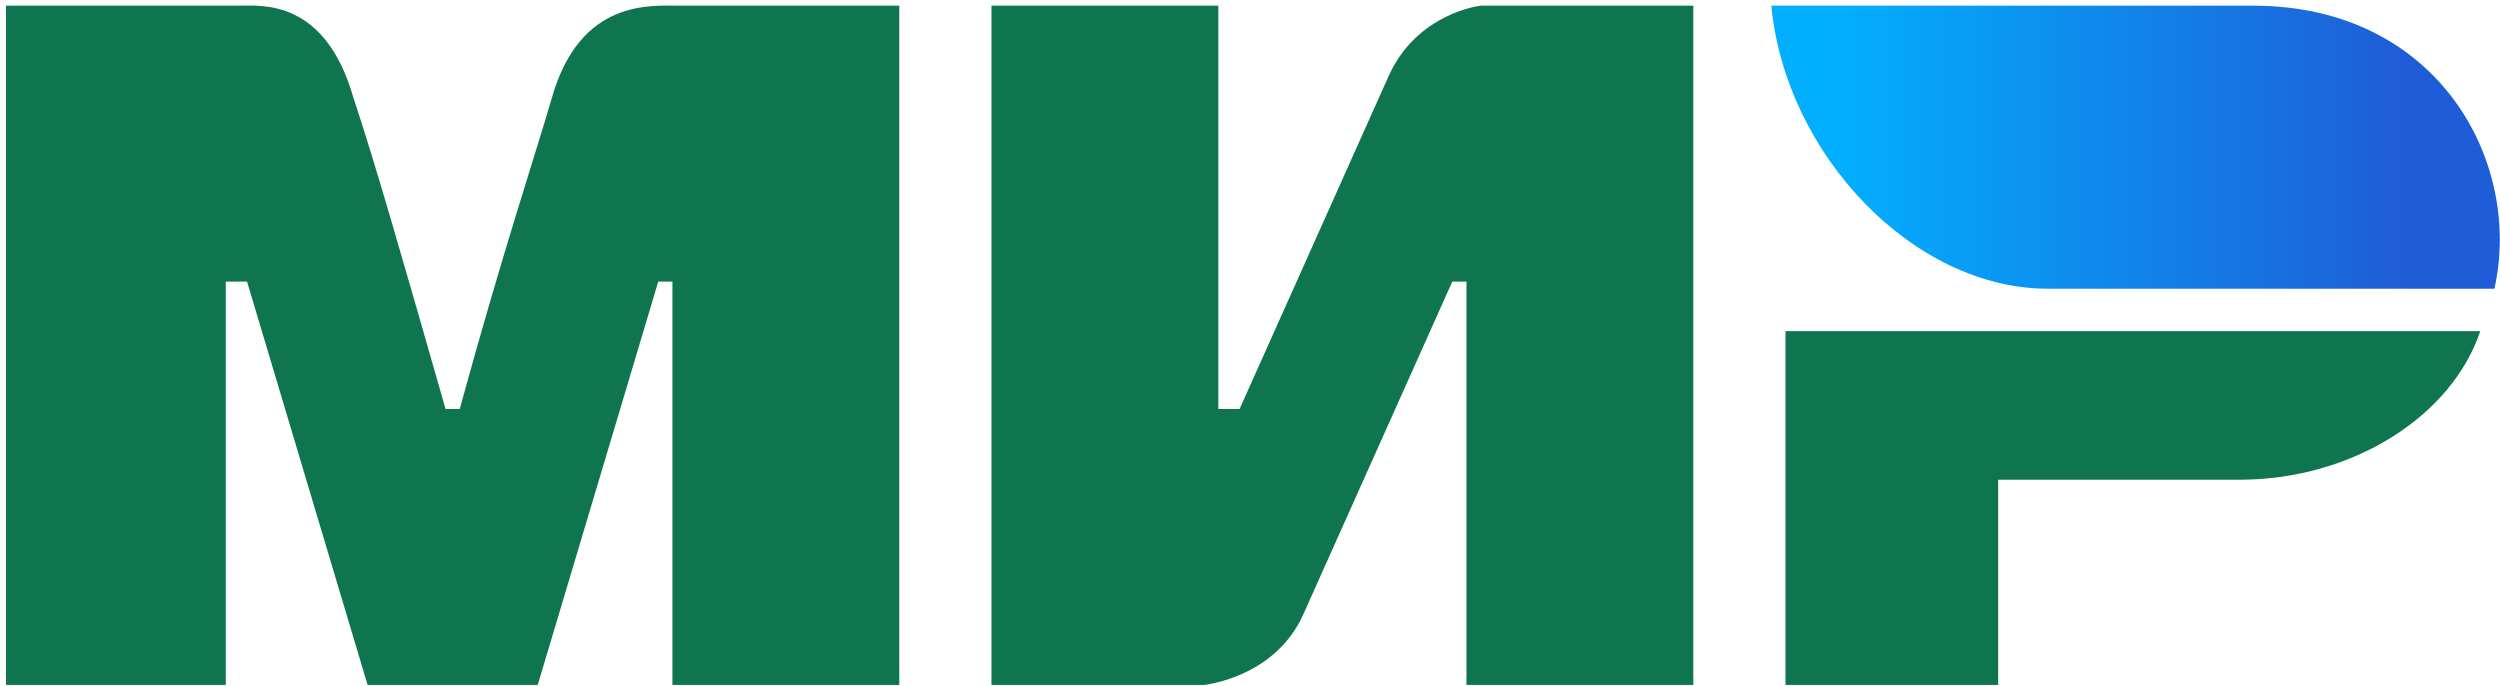
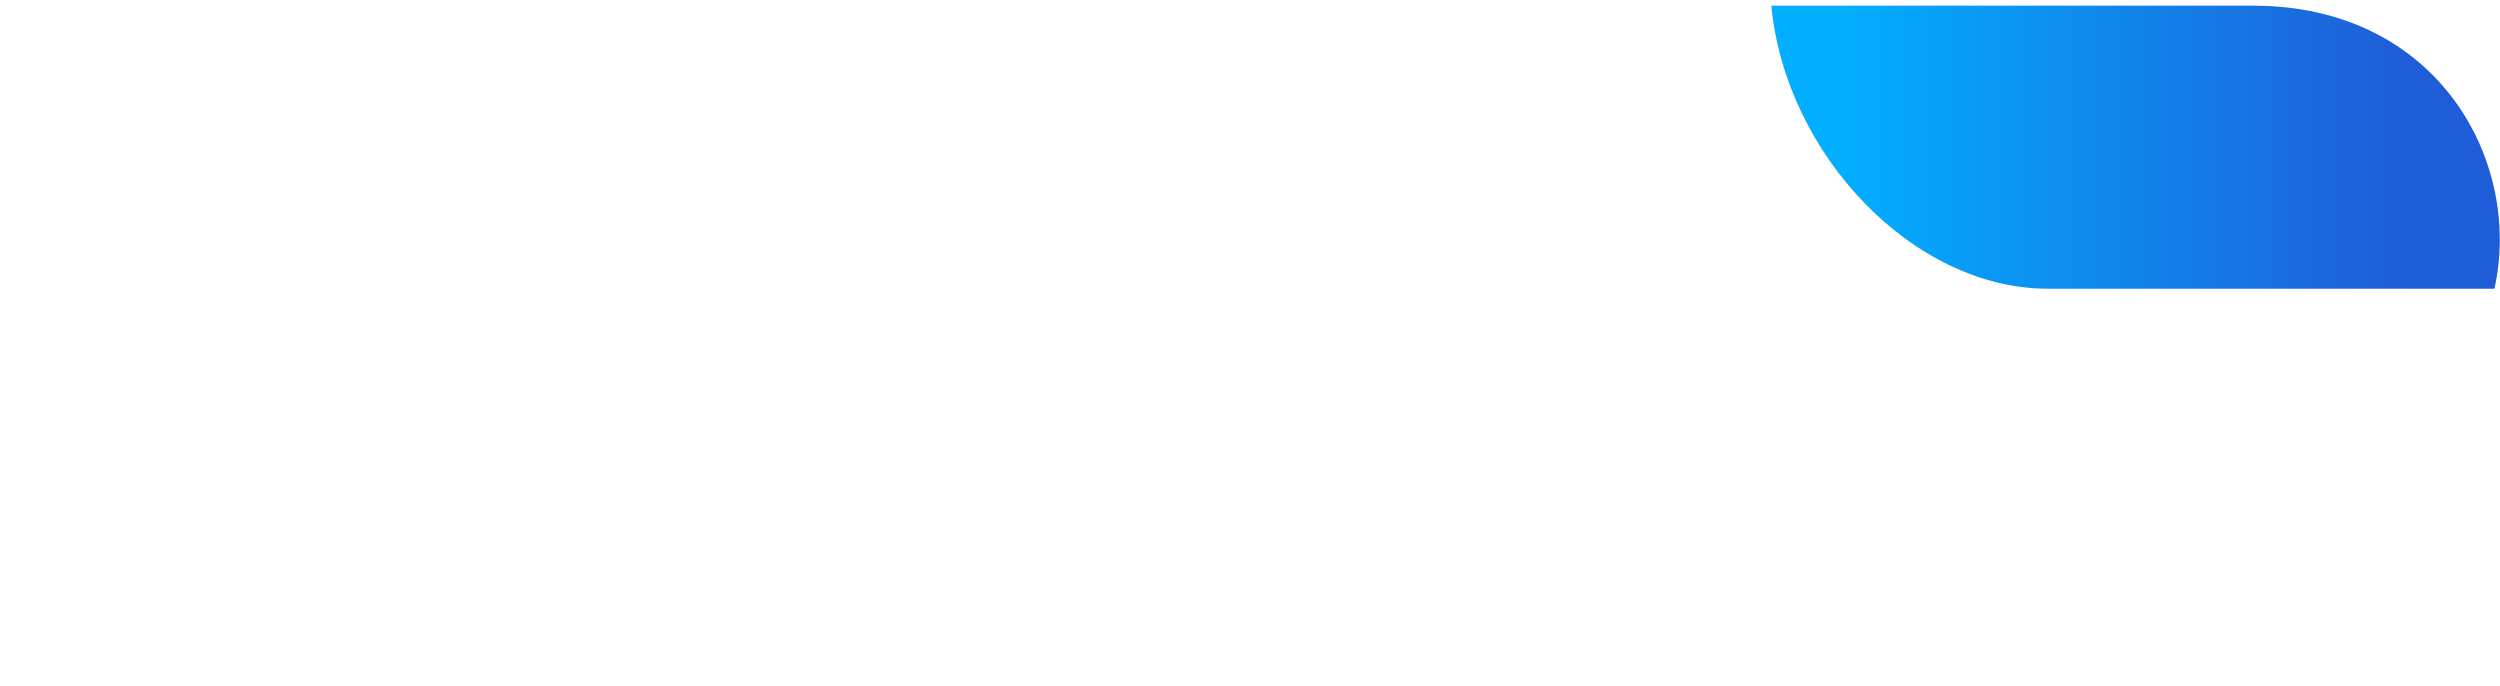
<svg xmlns="http://www.w3.org/2000/svg" width="368" height="101" viewBox="0 0 368 101" fill="none">
-   <path d="M0.885 0.837H35.323C38.454 0.837 47.846 -0.205 52.02 14.376C55.151 23.75 59.325 38.331 65.587 60.202H67.674C73.936 37.289 79.153 21.666 81.241 14.376C85.415 -0.205 95.851 0.837 100.025 0.837H132.376V100.82H98.981V41.455H96.894L79.153 100.82H54.108L36.367 41.455H33.236V100.82H0.885M145.943 0.837H179.337V60.202H182.468L204.383 11.252C208.557 1.878 217.95 0.837 217.95 0.837H249.257V100.82H215.863V41.455H213.775L191.86 90.405C187.686 99.779 177.25 100.82 177.25 100.82H145.943M294.131 70.617V100.82H262.824V48.745H365.094C360.92 61.243 346.31 70.617 329.613 70.617" fill="#0F754E" />
  <path d="M367.182 42.498C371.356 23.751 358.833 0.838 331.7 0.838H260.737C262.824 22.709 281.608 42.498 301.436 42.498" fill="url(#paint0_linear_68_38)" />
  <defs>
    <linearGradient id="paint0_linear_68_38" x1="354.659" y1="-12.702" x2="271.172" y2="-12.702" gradientUnits="userSpaceOnUse">
      <stop stop-color="#1F5CD7" />
      <stop offset="1" stop-color="#02AEFF" />
    </linearGradient>
  </defs>
</svg>